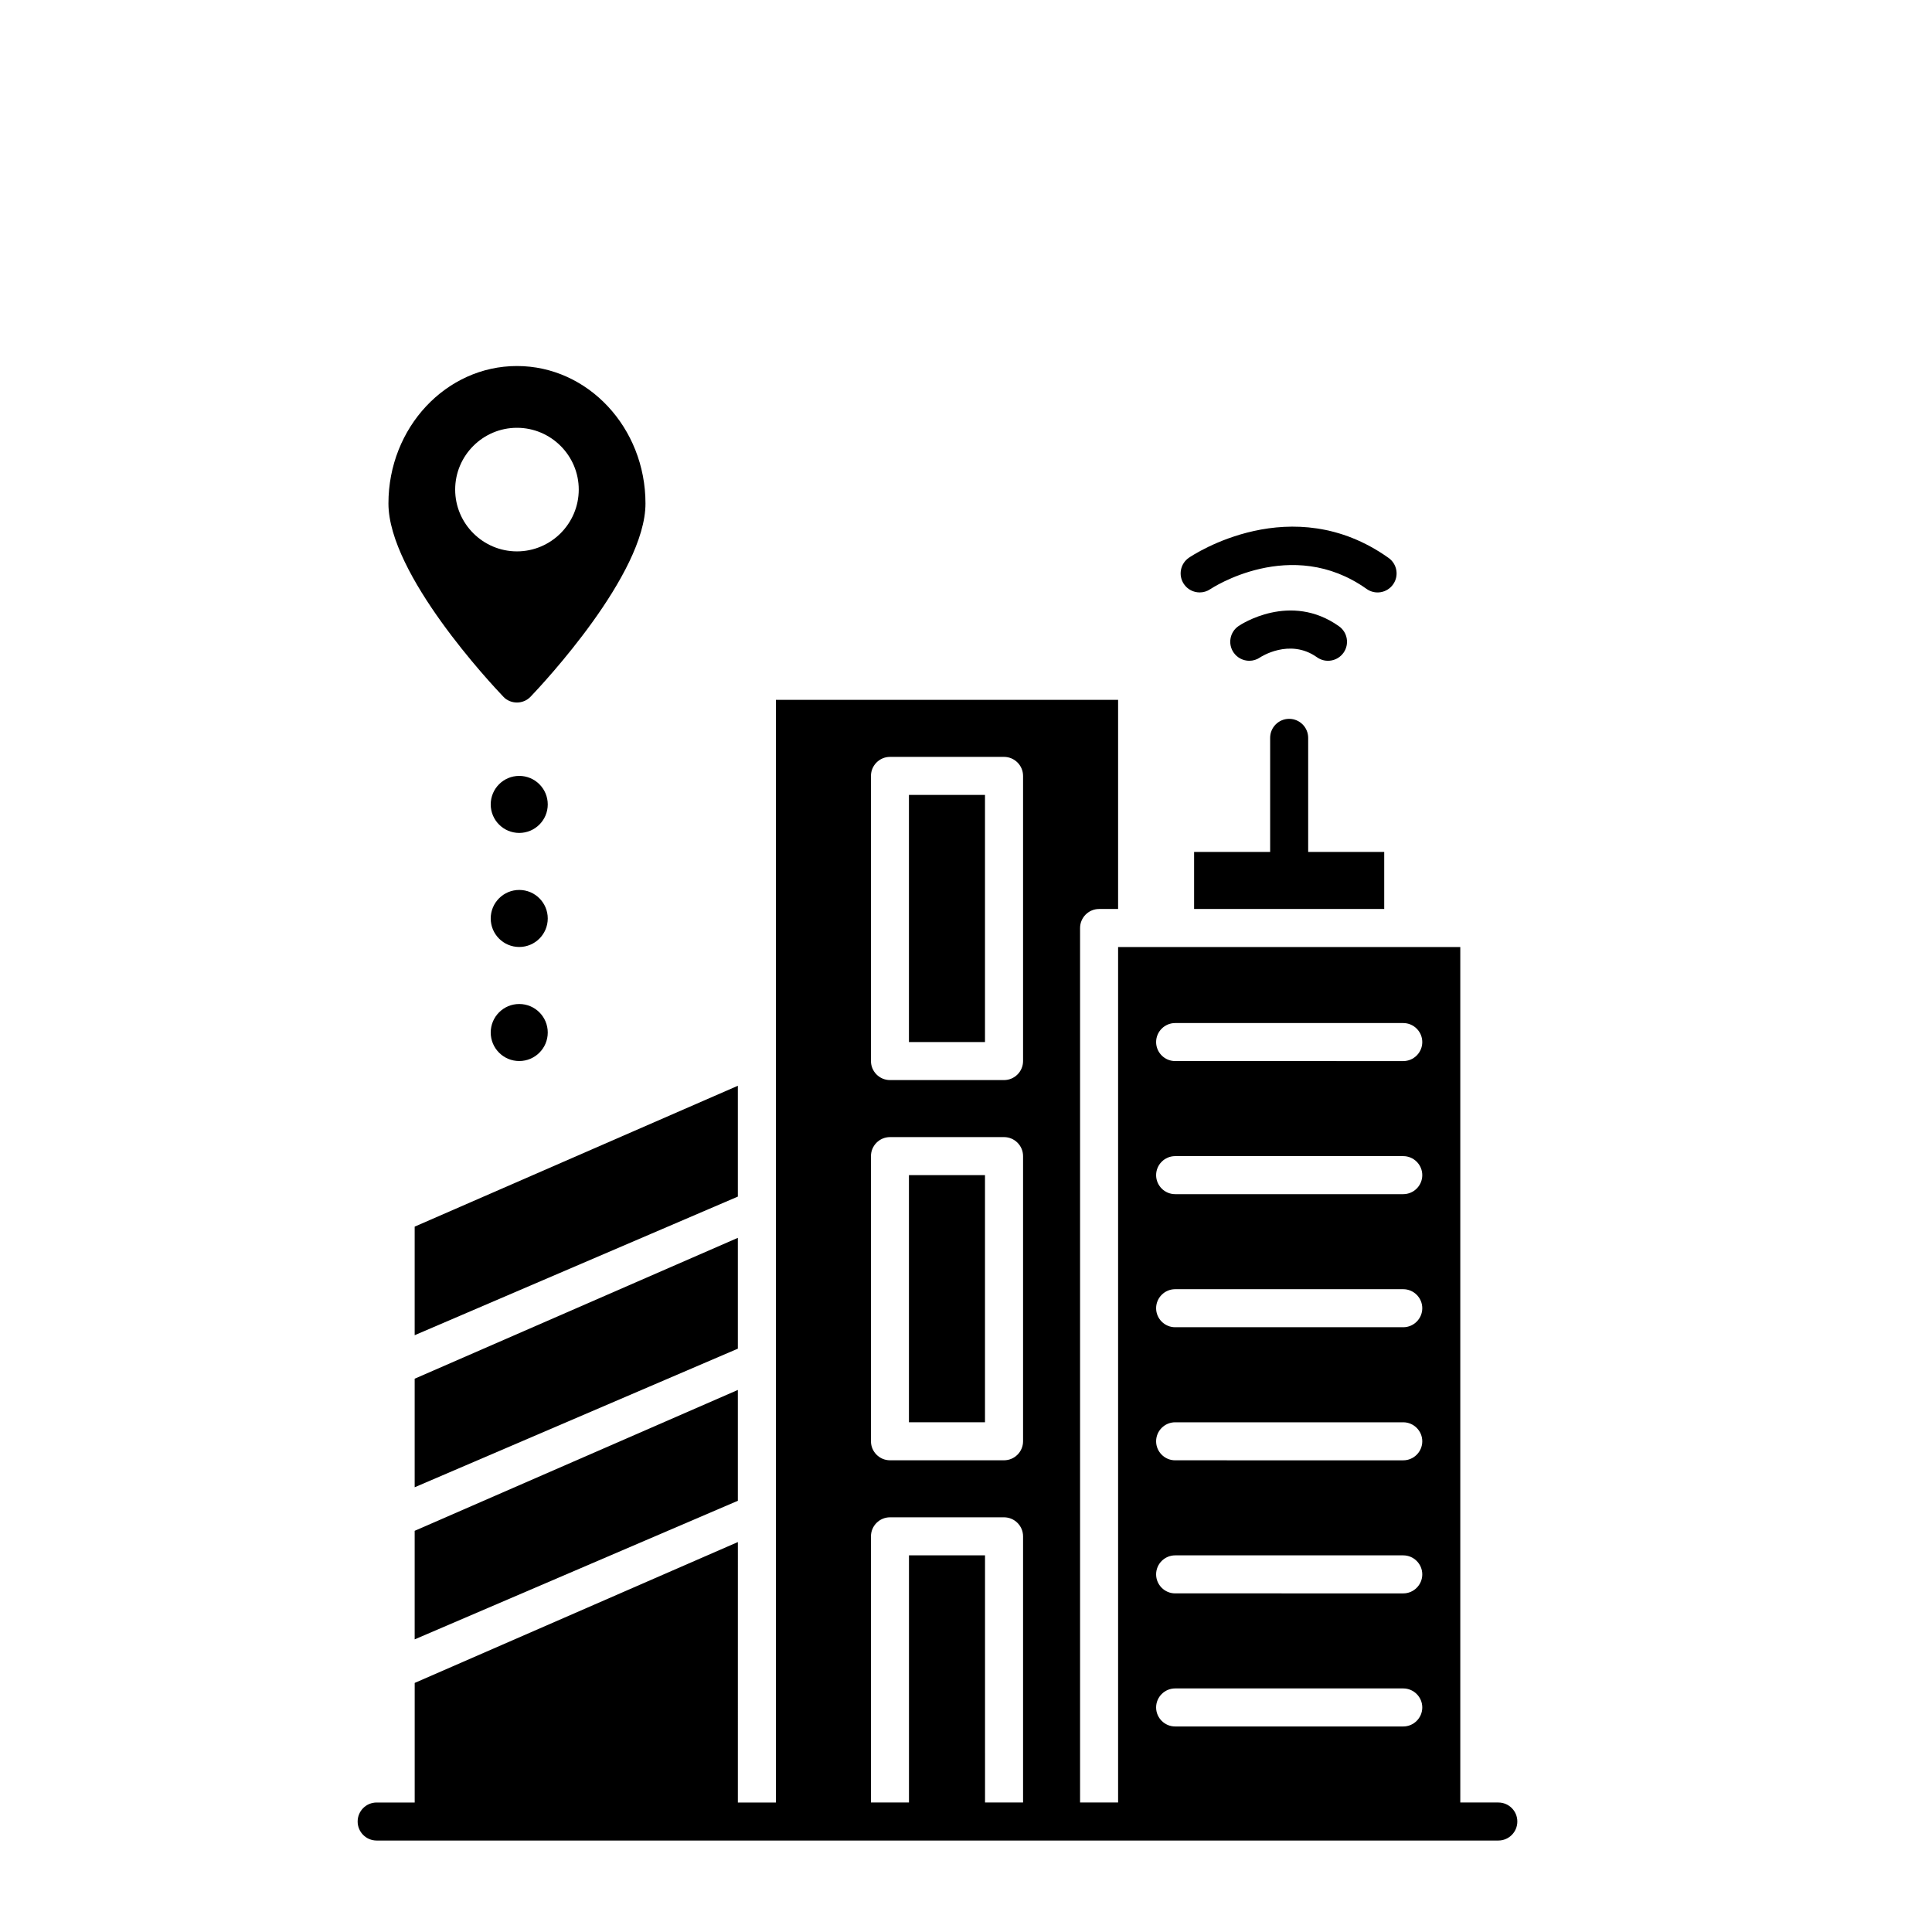
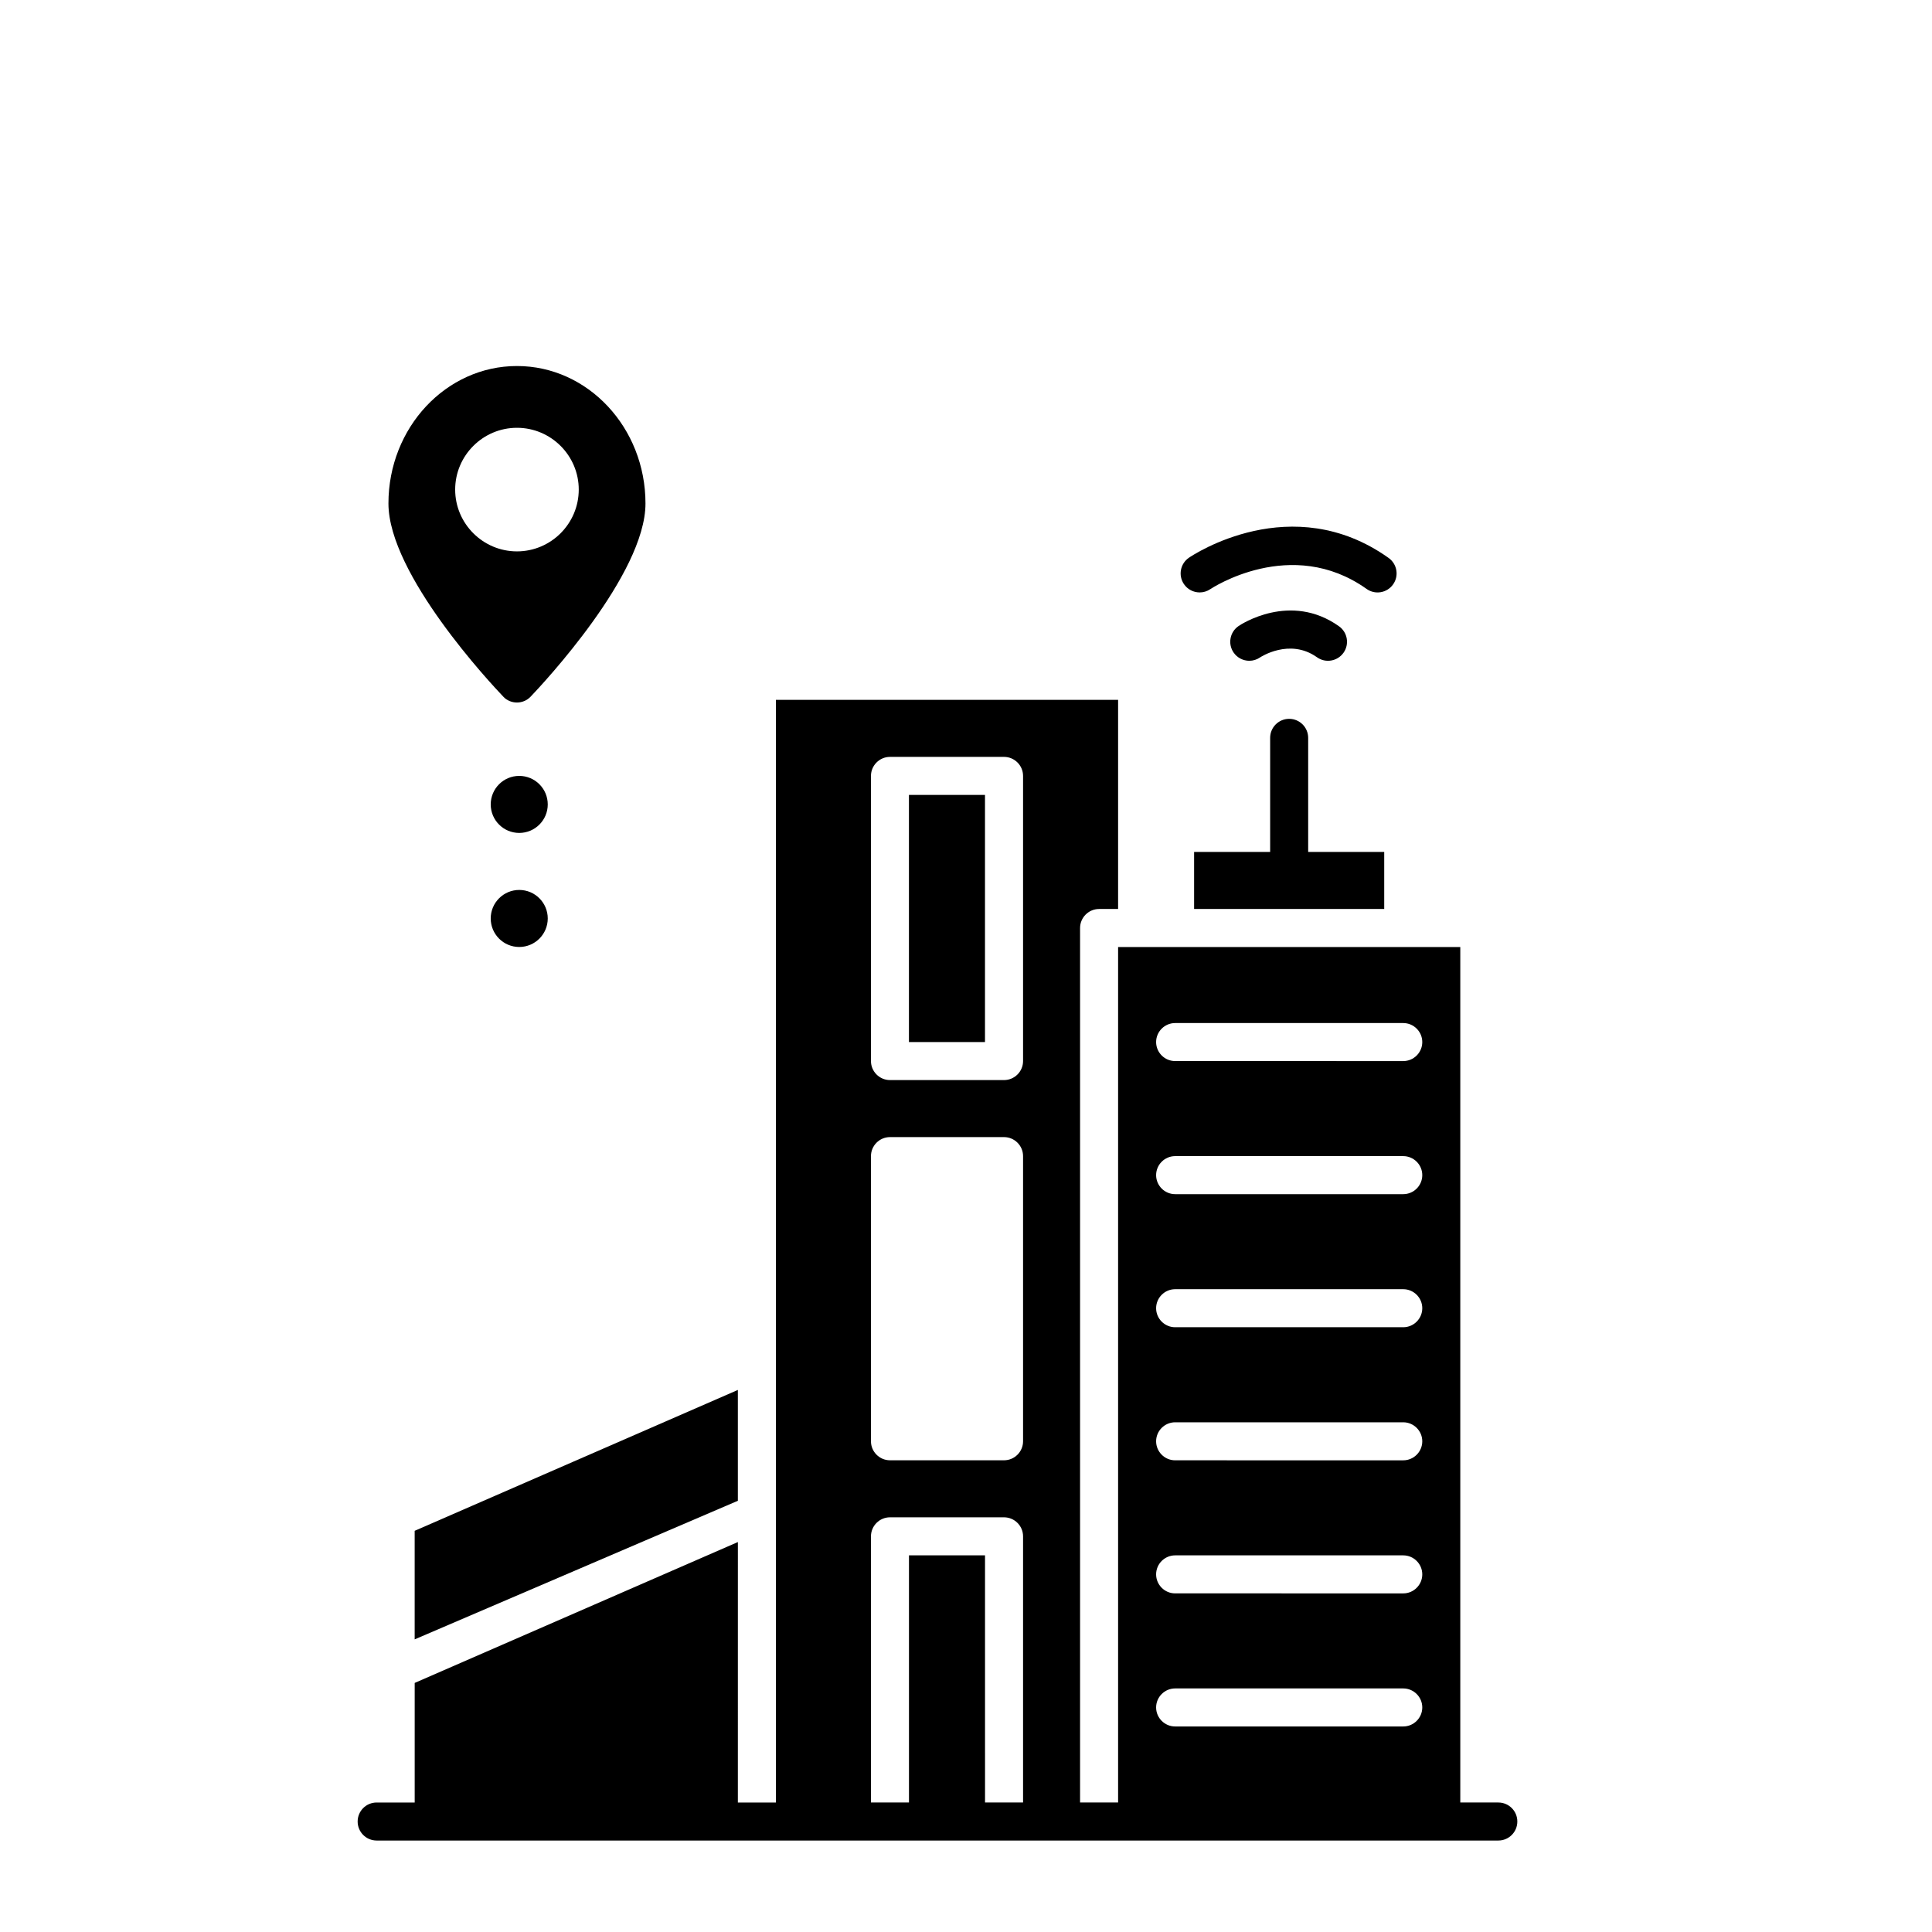
<svg xmlns="http://www.w3.org/2000/svg" fill="#000000" width="800px" height="800px" version="1.1" viewBox="144 144 512 512">
  <g>
    <path d="m289.16 357.18c0 4.172-3.383 7.555-7.559 7.555-4.172 0-7.555-3.383-7.555-7.555 0-4.176 3.383-7.559 7.555-7.559 4.176 0 7.559 3.383 7.559 7.559" />
    <path d="m289.16 387.4c0 4.176-3.383 7.559-7.559 7.559-4.172 0-7.555-3.383-7.555-7.559 0-4.172 3.383-7.555 7.555-7.555 4.176 0 7.559 3.383 7.559 7.555" />
-     <path d="m289.16 417.63c0 4.172-3.383 7.555-7.559 7.555-4.172 0-7.555-3.383-7.555-7.555 0-4.176 3.383-7.559 7.555-7.559 4.176 0 7.559 3.383 7.559 7.559" />
    <path d="m472.23 309.91c-2.301 1.566-2.891 4.699-1.328 6.996 0.977 1.43 2.559 2.207 4.172 2.207 0.977 0 1.965-0.281 2.832-0.875 0.074-0.055 7.844-5.223 15.105-0.059 2.273 1.621 5.41 1.078 7.027-1.18 1.613-2.266 1.082-5.414-1.184-7.027-12.91-9.184-26.07-0.441-26.625-0.062z" />
    <path d="m461.92 301c0.977 0 1.965-0.281 2.832-0.875 0.211-0.141 21.426-14.254 41.398-0.059 2.273 1.629 5.414 1.082 7.027-1.184 1.613-2.262 1.082-5.41-1.184-7.023-25.629-18.238-51.812-0.812-52.91-0.059-2.301 1.566-2.891 4.699-1.328 6.996 0.969 1.426 2.551 2.203 4.164 2.203z" />
    <path d="m281 241c-18.793 0-34.059 16.324-34.059 36.426 0 18.793 27.305 47.914 30.43 51.188 0.906 1.008 2.266 1.562 3.629 1.562 1.359 0 2.672-0.555 3.629-1.562 3.125-3.273 30.43-32.395 30.43-51.188-0.004-20.102-15.27-36.426-34.059-36.426zm0 49.121c-9.02 0-16.375-7.356-16.375-16.375 0-9.02 7.356-16.375 16.375-16.375s16.375 7.356 16.375 16.375c-0.004 9.02-7.359 16.375-16.375 16.375z" />
-     <path d="m384.88 455.42h20.152v65.496h-20.152z" />
    <path d="m384.88 354.66h20.152v65.496h-20.152z" />
    <path d="m339.54 512.35v29.371l-85.648 36.73v-28.77z" />
-     <path d="m339.54 472.04v29.371l-85.648 36.73v-28.77z" />
-     <path d="m339.54 431.74v29.371l-85.648 36.73v-28.77z" />
    <path d="m490.68 369.77v-30.23c0-2.781-2.254-5.039-5.039-5.039-2.785 0-5.039 2.258-5.039 5.039v30.23h-20.152v15.113h50.383v-15.113z" />
    <path d="m541.07 621.68h-10.078v-226.71h-90.684v226.71h-10.078v-231.75c0-2.769 2.266-5.039 5.039-5.039h5.039v-55.418h-90.688v292.21h-10.078l0.004-69.023-85.648 37.332v31.691h-10.078c-2.781 0-5.039 2.254-5.039 5.039s2.258 5.039 5.039 5.039h297.25c2.785 0 5.039-2.254 5.039-5.039 0-2.789-2.25-5.039-5.035-5.039zm-85.648-206.56h60.457c2.769 0 5.039 2.266 5.039 5.039 0 2.769-2.266 5.039-5.039 5.039l-60.457-0.004c-2.769 0-5.039-2.266-5.039-5.039 0-2.769 2.269-5.035 5.039-5.035zm0 35.266h60.457c2.769 0 5.039 2.266 5.039 5.039 0 2.769-2.266 5.039-5.039 5.039h-60.457c-2.769 0-5.039-2.266-5.039-5.039 0-2.769 2.269-5.039 5.039-5.039zm0 35.266h60.457c2.769 0 5.039 2.266 5.039 5.039 0 2.769-2.266 5.039-5.039 5.039h-60.457c-2.769 0-5.039-2.266-5.039-5.039 0-2.769 2.269-5.039 5.039-5.039zm0 35.27h60.457c2.769 0 5.039 2.266 5.039 5.039 0 2.769-2.266 5.039-5.039 5.039l-60.457-0.004c-2.769 0-5.039-2.266-5.039-5.039 0-2.769 2.269-5.035 5.039-5.035zm0 35.266h60.457c2.769 0 5.039 2.266 5.039 5.039 0 2.769-2.266 5.039-5.039 5.039l-60.457-0.004c-2.769 0-5.039-2.266-5.039-5.039 0-2.769 2.269-5.035 5.039-5.035zm0 35.266h60.457c2.769 0 5.039 2.266 5.039 5.039 0 2.769-2.266 5.039-5.039 5.039h-60.457c-2.769 0-5.039-2.266-5.039-5.039 0-2.769 2.269-5.039 5.039-5.039zm-80.609-241.83c0-2.769 2.266-5.039 5.039-5.039h30.23c2.769 0 5.039 2.266 5.039 5.039v75.57c0 2.769-2.266 5.039-5.039 5.039h-30.23c-2.769 0-5.039-2.266-5.039-5.039zm0 100.76c0-2.769 2.266-5.039 5.039-5.039h30.23c2.769 0 5.039 2.266 5.039 5.039v75.57c0 2.769-2.266 5.039-5.039 5.039h-30.23c-2.769 0-5.039-2.266-5.039-5.039zm0 100.76c0-2.769 2.266-5.039 5.039-5.039h30.23c2.769 0 5.039 2.266 5.039 5.039v70.535h-10.078l-0.004-65.496h-20.152v65.496h-10.078z" />
  </g>
</svg>